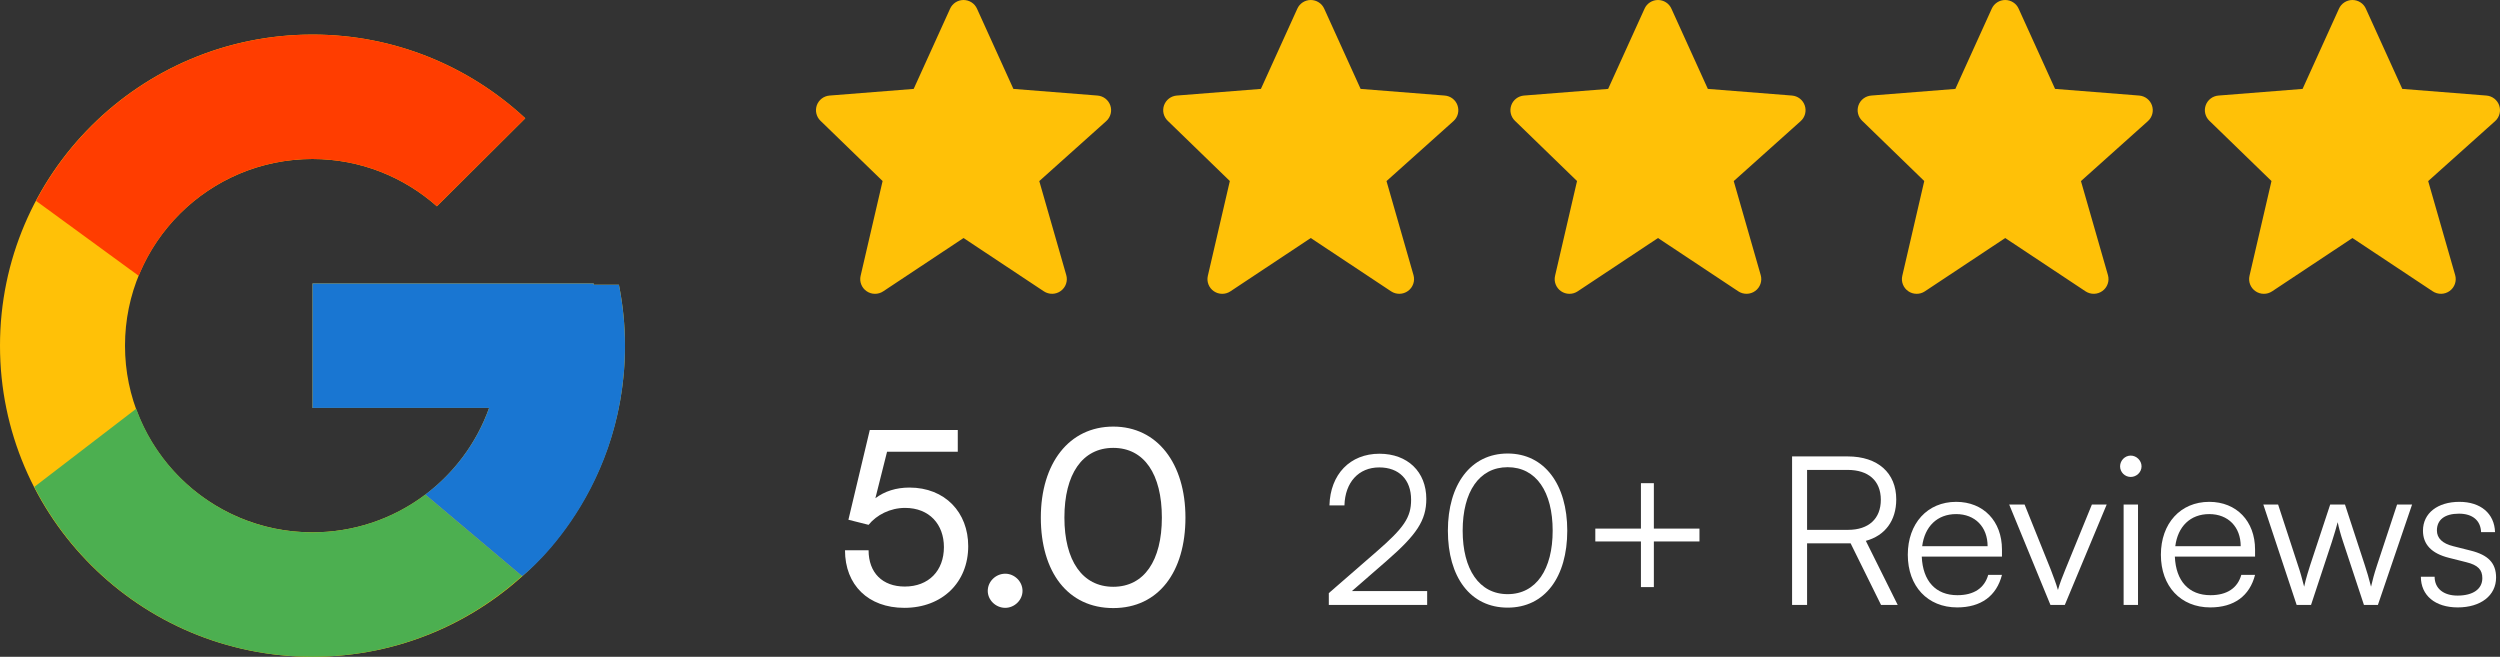
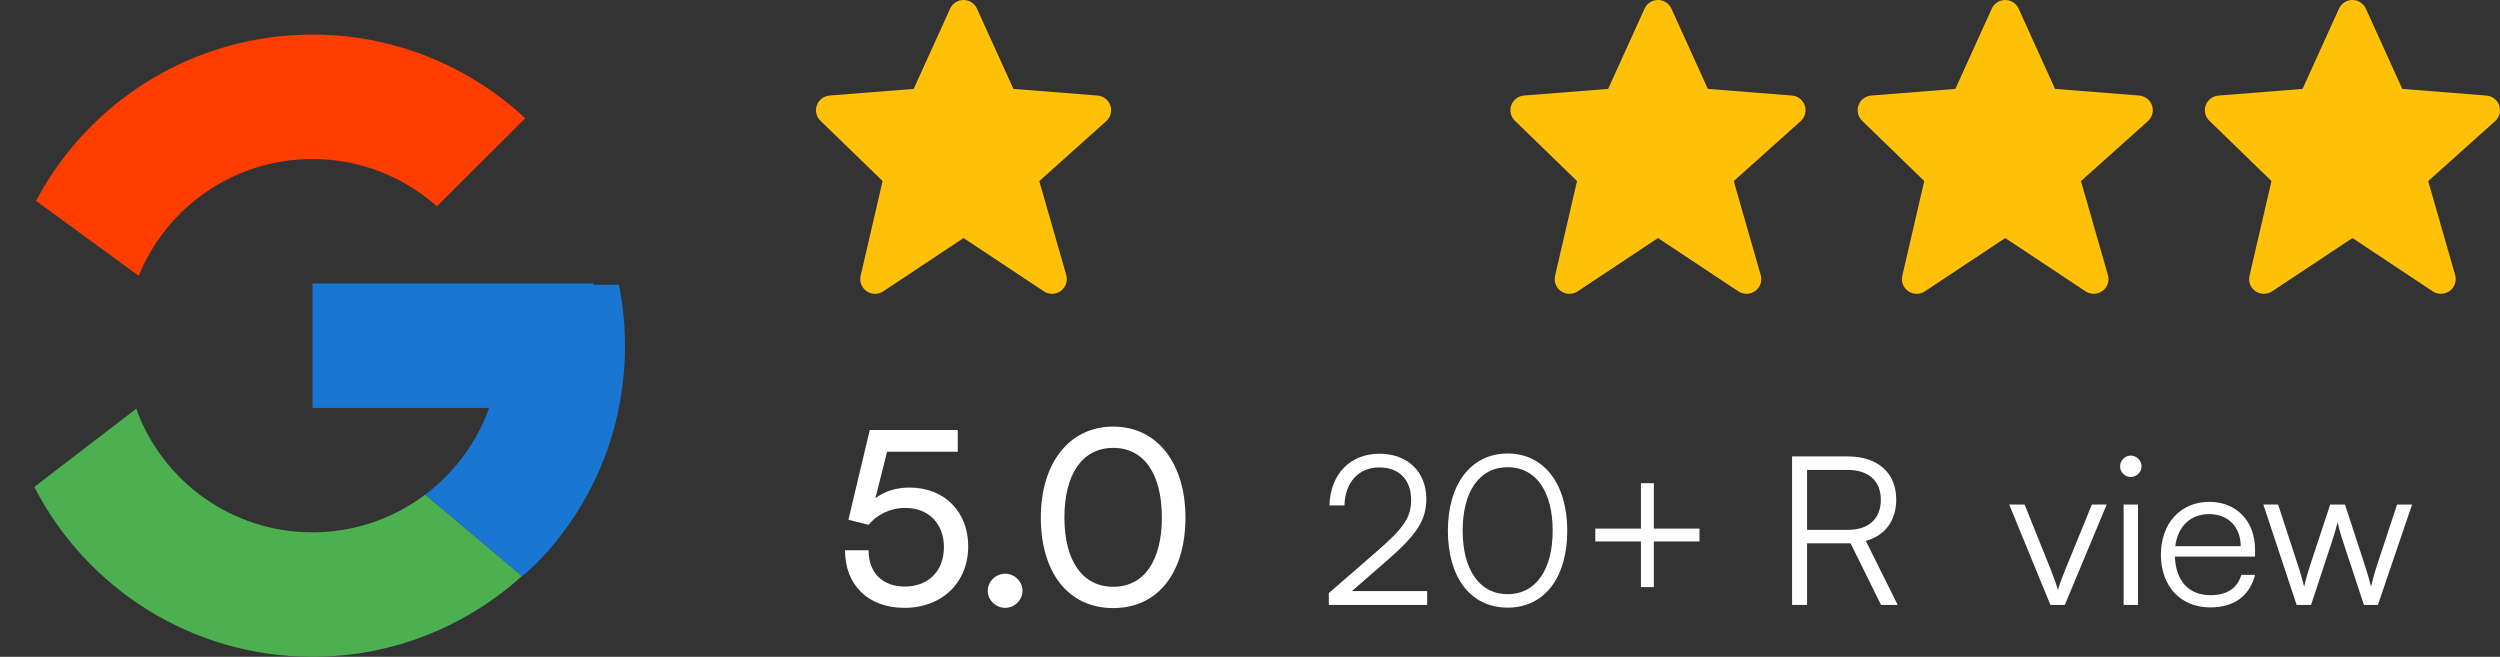
<svg xmlns="http://www.w3.org/2000/svg" width="118" height="31" viewBox="0 0 118 31" fill="none">
  <rect x="0" y="0" width="118" height="31" fill="#333333" stroke="none" />
  <path d="M42.683 28.69C40.985 28.69 39.884 27.616 39.884 25.971H40.997C40.997 27.034 41.651 27.685 42.706 27.685C43.83 27.685 44.553 26.942 44.553 25.823C44.553 24.761 43.876 23.973 42.718 23.973C42.018 23.973 41.375 24.304 40.997 24.772L40.045 24.532L41.054 20.295H45.207V21.323H41.869L41.318 23.516C41.754 23.185 42.305 23.013 42.924 23.013C44.611 23.013 45.7 24.19 45.7 25.777C45.7 27.491 44.473 28.69 42.683 28.69Z" fill="white" />
  <path d="M47.448 28.69C47.001 28.69 46.622 28.324 46.622 27.89C46.622 27.445 47.001 27.079 47.448 27.079C47.884 27.079 48.263 27.445 48.263 27.89C48.263 28.324 47.884 28.69 47.448 28.69Z" fill="white" />
  <path d="M49.127 24.43C49.127 21.871 50.458 20.135 52.546 20.135C54.622 20.135 55.953 21.871 55.953 24.43C55.953 26.999 54.68 28.701 52.546 28.701C50.4 28.701 49.127 26.999 49.127 24.43ZM50.24 24.43C50.24 26.463 51.089 27.696 52.546 27.696C54.003 27.696 54.84 26.463 54.84 24.43C54.84 22.374 54.003 21.14 52.546 21.14C51.089 21.14 50.24 22.374 50.24 24.43Z" fill="white" />
  <path d="M67.362 28.553H62.72V27.995L64.972 26.037C66.27 24.911 66.604 24.422 66.604 23.589C66.604 22.64 66.034 22.062 65.1 22.062C64.126 22.062 63.487 22.767 63.458 23.854H62.75C62.789 22.385 63.723 21.416 65.11 21.416C66.437 21.416 67.322 22.268 67.322 23.55C67.322 24.568 66.86 25.244 65.454 26.468L63.812 27.897H67.362V28.553Z" fill="white" />
  <path d="M68.34 25.048C68.34 22.875 69.412 21.406 71.162 21.406C72.903 21.406 73.975 22.875 73.975 25.048C73.975 27.231 72.923 28.68 71.162 28.68C69.392 28.68 68.34 27.231 68.34 25.048ZM69.038 25.048C69.038 26.869 69.815 28.044 71.162 28.044C72.51 28.044 73.286 26.869 73.286 25.048C73.286 23.217 72.51 22.052 71.162 22.052C69.815 22.052 69.038 23.217 69.038 25.048Z" fill="white" />
  <path d="M75.299 24.95H77.452V22.806H78.062V24.95H80.215V25.557H78.062V27.711H77.452V25.557H75.299V24.95Z" fill="white" />
  <path d="M85.294 28.553H84.586V21.543H87.212C88.637 21.543 89.503 22.326 89.503 23.57C89.503 24.578 88.972 25.283 88.067 25.528L89.572 28.553H88.785L87.349 25.645H85.294V28.553ZM85.294 22.18V25.009H87.231C88.205 25.009 88.775 24.48 88.775 23.589C88.775 22.679 88.175 22.18 87.212 22.18H85.294Z" fill="white" />
-   <path d="M92.379 28.67C90.983 28.67 90.048 27.672 90.048 26.184C90.048 24.705 90.973 23.687 92.33 23.687C93.618 23.687 94.493 24.598 94.493 25.939V26.272H90.707C90.756 27.427 91.366 28.093 92.389 28.093C93.166 28.093 93.667 27.76 93.844 27.133H94.493C94.237 28.132 93.5 28.67 92.379 28.67ZM92.33 24.265C91.435 24.265 90.845 24.852 90.727 25.782H93.815C93.815 24.872 93.225 24.265 92.33 24.265Z" fill="white" />
  <path d="M96.781 28.553L94.834 23.814H95.561L96.79 26.869C96.918 27.212 97.046 27.535 97.135 27.848C97.223 27.525 97.351 27.212 97.489 26.869L98.737 23.814H99.436L97.459 28.553H96.781Z" fill="white" />
  <path d="M100.57 22.512C100.294 22.512 100.068 22.287 100.068 22.013C100.068 21.739 100.294 21.504 100.57 21.504C100.845 21.504 101.081 21.739 101.081 22.013C101.081 22.287 100.845 22.512 100.57 22.512ZM100.235 28.553V23.814H100.914V28.553H100.235Z" fill="white" />
  <path d="M104.325 28.67C102.929 28.67 101.994 27.672 101.994 26.184C101.994 24.705 102.919 23.687 104.276 23.687C105.564 23.687 106.439 24.598 106.439 25.939V26.272H102.653C102.702 27.427 103.312 28.093 104.335 28.093C105.112 28.093 105.613 27.76 105.79 27.133H106.439C106.183 28.132 105.446 28.67 104.325 28.67ZM104.276 24.265C103.381 24.265 102.791 24.852 102.673 25.782H105.761C105.761 24.872 105.171 24.265 104.276 24.265Z" fill="white" />
  <path d="M108.402 28.553L106.829 23.814H107.527L108.461 26.673C108.569 26.986 108.658 27.309 108.756 27.691C108.835 27.309 108.992 26.83 109.041 26.673L109.985 23.814H110.683L111.618 26.673C111.706 26.928 111.824 27.339 111.913 27.691C112.011 27.3 112.031 27.182 112.198 26.673L113.142 23.814H113.85L112.237 28.553H111.578L110.595 25.577C110.477 25.224 110.398 24.93 110.339 24.647C110.27 24.901 110.192 25.185 110.064 25.577L109.081 28.553H108.402Z" fill="white" />
-   <path d="M114.265 27.221H114.914C114.914 27.77 115.327 28.112 115.996 28.112C116.733 28.112 117.166 27.799 117.166 27.29C117.166 26.898 116.969 26.673 116.409 26.536L115.593 26.33C114.767 26.125 114.364 25.694 114.364 25.048C114.364 24.216 115.062 23.687 116.084 23.687C117.087 23.687 117.736 24.235 117.766 25.116H117.107C117.087 24.568 116.704 24.245 116.065 24.245C115.396 24.245 115.022 24.529 115.022 25.038C115.022 25.4 115.278 25.655 115.799 25.782L116.615 25.988C117.441 26.193 117.815 26.575 117.815 27.26C117.815 28.112 117.087 28.67 116.006 28.67C114.934 28.67 114.265 28.102 114.265 27.221Z" fill="white" />
-   <path d="M29.213 13.44H28.025V13.379H14.75V19.253H23.086C21.87 22.672 18.602 25.126 14.75 25.126C9.863 25.126 5.9 21.181 5.9 16.316C5.9 11.45 9.863 7.505 14.75 7.505C17.006 7.505 19.058 8.353 20.621 9.737L24.793 5.583C22.159 3.139 18.635 1.632 14.75 1.632C6.604 1.632 0 8.206 0 16.316C0 24.425 6.604 31 14.75 31C22.896 31 29.5 24.425 29.5 16.316C29.5 15.331 29.398 14.37 29.213 13.44Z" fill="#FFC107" />
  <path d="M1.701 9.481L6.547 13.019C7.858 9.787 11.034 7.505 14.75 7.505C17.006 7.505 19.058 8.353 20.621 9.737L24.793 5.583C22.159 3.139 18.635 1.632 14.75 1.632C9.085 1.632 4.171 4.816 1.701 9.481Z" fill="#FF3D00" />
  <path d="M14.75 31C18.56 31 22.022 29.548 24.639 27.188L20.074 23.342C18.543 24.501 16.673 25.128 14.75 25.126C10.914 25.126 7.656 22.691 6.429 19.292L1.619 22.982C4.06 27.737 9.017 31 14.75 31Z" fill="#4CAF50" />
  <path d="M29.213 13.44H28.025V13.379H14.75V19.253H23.086C22.504 20.88 21.456 22.302 20.072 23.343L20.074 23.342L24.639 27.188C24.316 27.48 29.5 23.658 29.5 16.316C29.5 15.331 29.398 14.37 29.213 13.44Z" fill="#1976D2" />
  <path d="M52.408 4.979C52.364 4.85 52.283 4.738 52.176 4.654C52.068 4.571 51.939 4.521 51.803 4.51L47.832 4.196L46.114 0.41C46.059 0.288 45.97 0.184 45.858 0.112C45.745 0.039 45.614 7.3409e-05 45.48 1.04261e-07C45.345 -7.32005e-05 45.214 0.039 45.101 0.111C44.989 0.184 44.9 0.287 44.845 0.409L43.126 4.196L39.155 4.51C39.022 4.521 38.894 4.569 38.788 4.65C38.682 4.731 38.601 4.84 38.555 4.966C38.51 5.091 38.502 5.227 38.532 5.356C38.562 5.486 38.628 5.605 38.724 5.698L41.659 8.545L40.621 13.019C40.589 13.154 40.599 13.296 40.65 13.425C40.7 13.555 40.789 13.666 40.904 13.745C41.019 13.825 41.154 13.867 41.294 13.868C41.434 13.87 41.571 13.829 41.687 13.752L45.479 11.235L49.272 13.752C49.391 13.83 49.53 13.87 49.673 13.867C49.815 13.864 49.953 13.818 50.068 13.734C50.183 13.651 50.27 13.534 50.316 13.4C50.363 13.266 50.367 13.121 50.328 12.985L49.054 8.547L52.214 5.717C52.421 5.531 52.497 5.242 52.408 4.979Z" fill="#FFC107" />
-   <path d="M68.796 4.979C68.753 4.85 68.672 4.738 68.565 4.654C68.457 4.571 68.328 4.521 68.192 4.51L64.221 4.196L62.503 0.41C62.448 0.288 62.359 0.184 62.246 0.112C62.134 0.039 62.002 7.3409e-05 61.868 1.04261e-07C61.734 -7.32005e-05 61.603 0.039 61.49 0.111C61.378 0.184 61.288 0.287 61.234 0.409L59.515 4.196L55.544 4.51C55.411 4.521 55.283 4.569 55.177 4.65C55.071 4.731 54.99 4.84 54.944 4.966C54.899 5.091 54.891 5.227 54.92 5.356C54.95 5.486 55.017 5.605 55.113 5.698L58.048 8.545L57.01 13.019C56.978 13.154 56.988 13.296 57.039 13.425C57.089 13.555 57.178 13.666 57.292 13.745C57.407 13.825 57.543 13.867 57.683 13.868C57.823 13.87 57.959 13.829 58.075 13.752L61.868 11.235L65.661 13.752C65.779 13.83 65.919 13.87 66.062 13.867C66.204 13.864 66.342 13.818 66.457 13.734C66.572 13.651 66.659 13.534 66.705 13.4C66.752 13.266 66.756 13.121 66.717 12.985L65.443 8.547L68.603 5.717C68.81 5.531 68.886 5.242 68.796 4.979Z" fill="#FFC107" />
  <path d="M85.185 4.979C85.142 4.85 85.061 4.738 84.954 4.654C84.846 4.571 84.717 4.521 84.581 4.51L80.61 4.196L78.891 0.41C78.837 0.288 78.748 0.184 78.635 0.112C78.523 0.039 78.391 7.3409e-05 78.257 1.04261e-07C78.123 -7.32005e-05 77.992 0.039 77.879 0.111C77.766 0.184 77.677 0.287 77.623 0.409L75.904 4.196L71.933 4.51C71.8 4.521 71.672 4.569 71.566 4.65C71.459 4.731 71.379 4.84 71.333 4.966C71.288 5.091 71.279 5.227 71.309 5.356C71.339 5.486 71.406 5.605 71.502 5.698L74.436 8.545L73.399 13.019C73.367 13.154 73.377 13.296 73.428 13.425C73.478 13.555 73.567 13.666 73.681 13.745C73.796 13.825 73.932 13.867 74.072 13.868C74.212 13.87 74.348 13.829 74.464 13.752L78.257 11.235L82.05 13.752C82.168 13.83 82.308 13.87 82.451 13.867C82.593 13.864 82.731 13.818 82.846 13.734C82.961 13.651 83.048 13.534 83.094 13.4C83.141 13.266 83.145 13.121 83.106 12.985L81.832 8.547L84.992 5.717C85.199 5.531 85.275 5.242 85.185 4.979Z" fill="#FFC107" />
  <path d="M101.574 4.979C101.531 4.85 101.45 4.738 101.342 4.654C101.235 4.571 101.105 4.521 100.97 4.51L96.999 4.196L95.28 0.41C95.226 0.288 95.137 0.184 95.024 0.112C94.912 0.039 94.78 7.3409e-05 94.646 1.04261e-07C94.512 -7.32005e-05 94.381 0.039 94.268 0.111C94.155 0.184 94.066 0.287 94.011 0.409L92.293 4.196L88.322 4.51C88.189 4.521 88.061 4.569 87.955 4.65C87.848 4.731 87.767 4.84 87.722 4.966C87.677 5.091 87.668 5.227 87.698 5.356C87.728 5.486 87.795 5.605 87.891 5.698L90.825 8.545L89.788 13.019C89.756 13.154 89.766 13.296 89.817 13.425C89.867 13.555 89.955 13.666 90.07 13.745C90.185 13.825 90.321 13.867 90.461 13.868C90.6 13.87 90.737 13.829 90.853 13.752L94.646 11.235L98.439 13.752C98.557 13.83 98.697 13.87 98.839 13.867C98.982 13.864 99.12 13.818 99.235 13.734C99.35 13.651 99.437 13.534 99.483 13.4C99.53 13.266 99.534 13.121 99.495 12.985L98.221 8.547L101.381 5.717C101.588 5.531 101.663 5.242 101.574 4.979Z" fill="#FFC107" />
  <path d="M117.963 4.979C117.919 4.85 117.839 4.738 117.731 4.654C117.624 4.571 117.494 4.521 117.359 4.51L113.388 4.196L111.669 0.41C111.615 0.288 111.526 0.184 111.413 0.112C111.3 0.039 111.169 7.3409e-05 111.035 1.04261e-07C110.901 -7.32005e-05 110.769 0.039 110.657 0.111C110.544 0.184 110.455 0.287 110.4 0.409L108.682 4.196L104.711 4.51C104.578 4.521 104.45 4.569 104.344 4.65C104.237 4.731 104.156 4.84 104.111 4.966C104.065 5.091 104.057 5.227 104.087 5.356C104.117 5.486 104.184 5.605 104.28 5.698L107.214 8.545L106.176 13.019C106.145 13.154 106.155 13.296 106.205 13.425C106.256 13.555 106.344 13.666 106.459 13.745C106.574 13.825 106.71 13.867 106.85 13.868C106.989 13.87 107.126 13.829 107.242 13.752L111.035 11.235L114.827 13.752C114.946 13.83 115.086 13.87 115.228 13.867C115.371 13.864 115.509 13.818 115.624 13.734C115.739 13.651 115.826 13.534 115.872 13.4C115.919 13.266 115.923 13.121 115.884 12.985L114.61 8.547L117.77 5.717C117.976 5.531 118.052 5.242 117.963 4.979Z" fill="#FFC107" />
</svg>